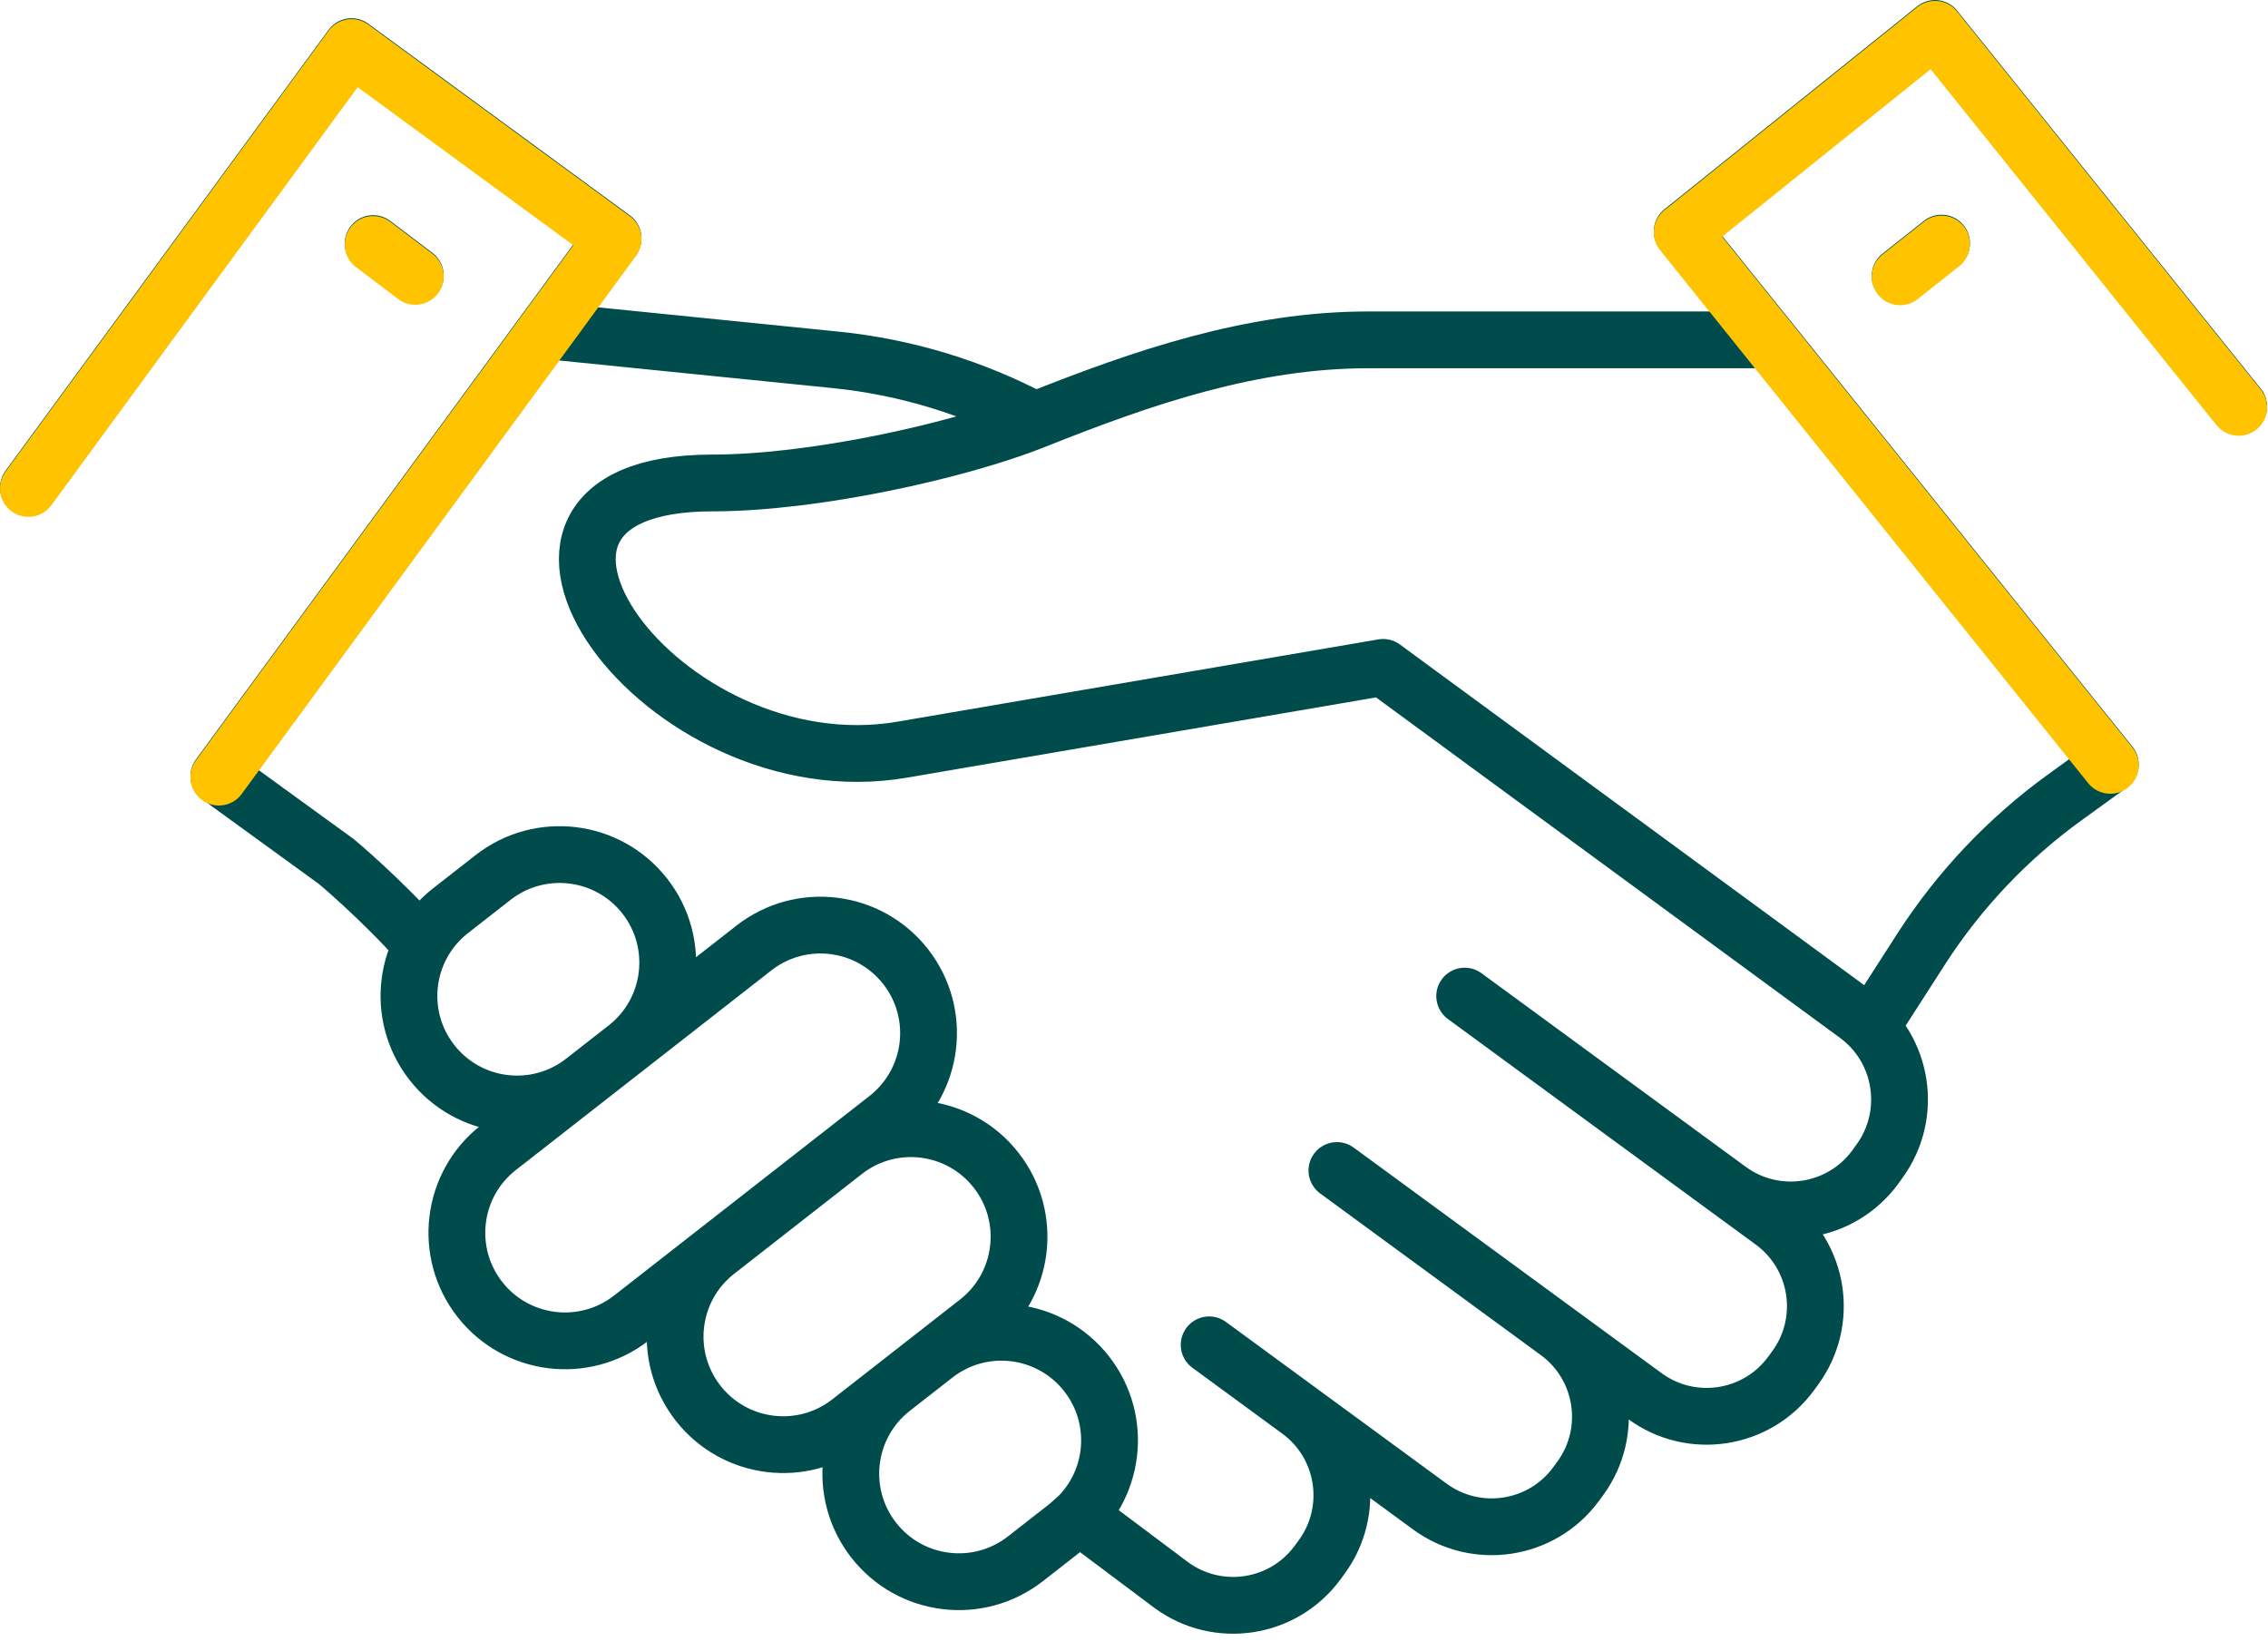
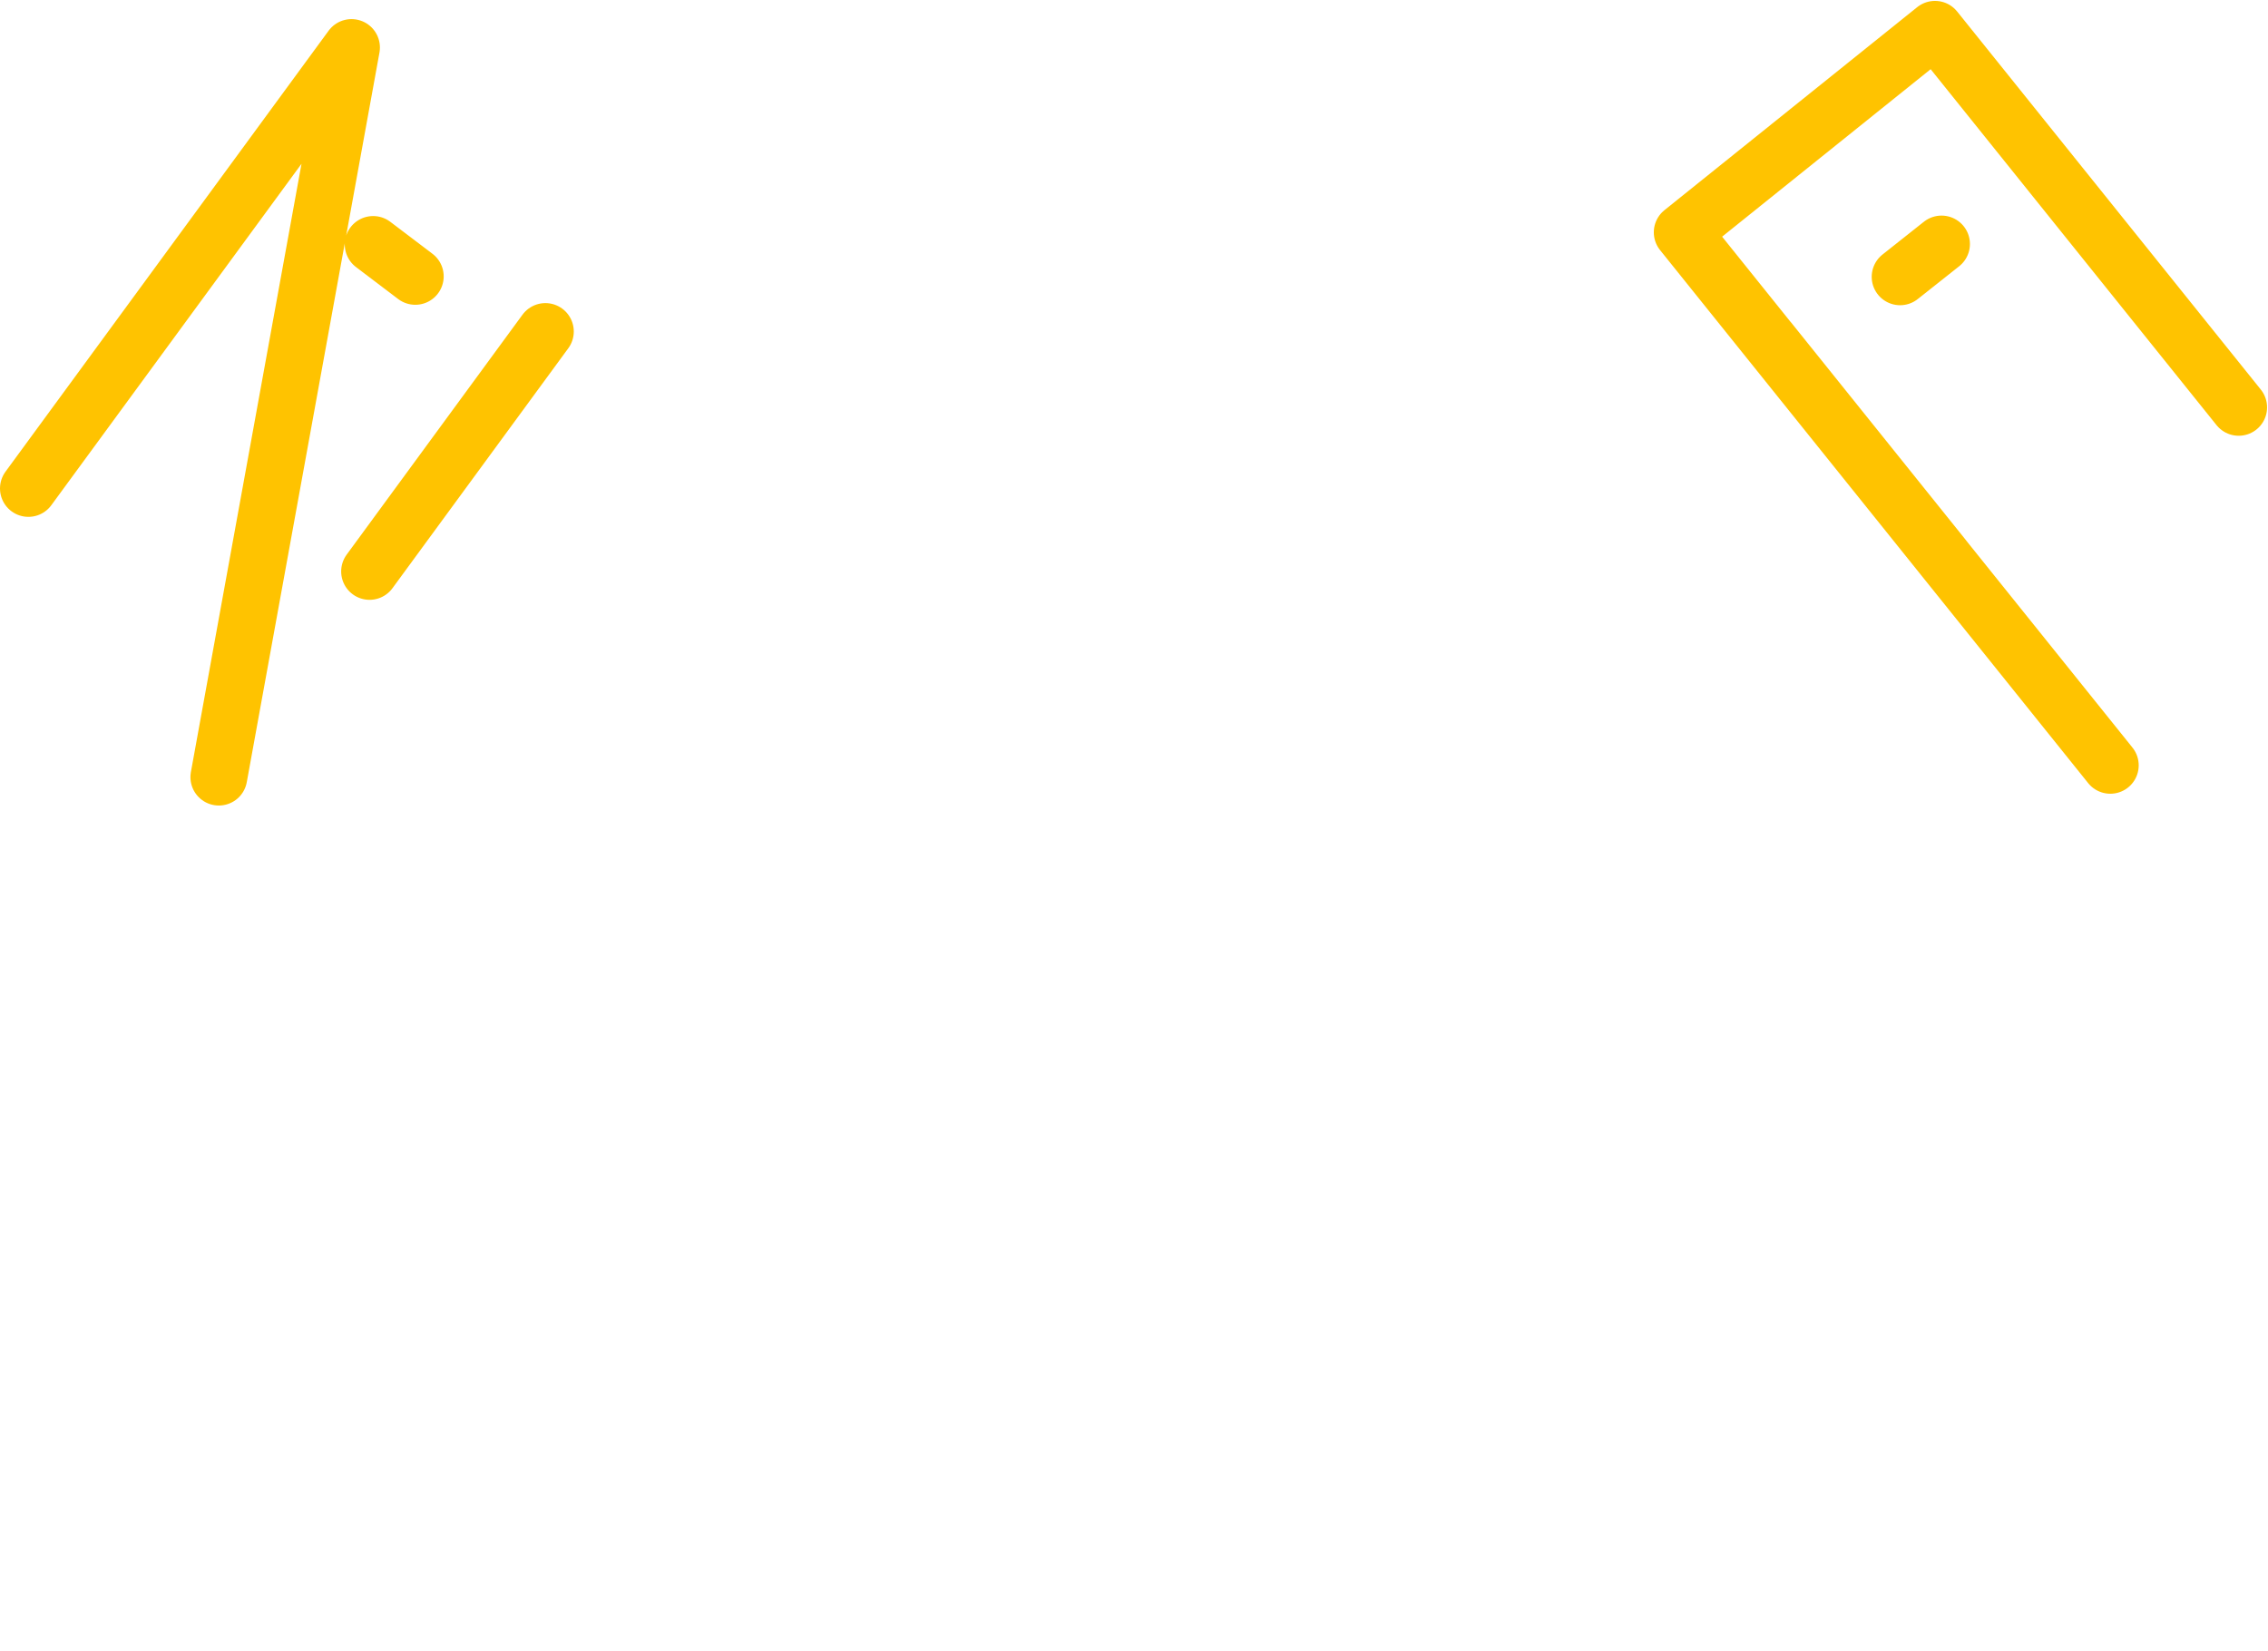
<svg xmlns="http://www.w3.org/2000/svg" width="125" height="91" viewBox="0 0 125 91" version="1.1" xml:space="preserve" style="fill-rule:evenodd;clip-rule:evenodd;stroke-linecap:round;stroke-linejoin:round;stroke-miterlimit:10;">
  <g transform="matrix(1,0,0,1,107.135,60.108)">
-     <path d="M0,-29.4L-9.618,-41.376L-31.728,-41.376C-38.119,-41.376 -44.135,-39.319 -50.069,-36.946C-54.279,-35.262 -62.25,-33.488 -67.872,-33.488C-82.827,-33.488 -70.721,-16.481 -57.379,-18.793L-30.906,-23.323L-4.803,-4.169C-2.232,-2.285 -1.675,1.34 -3.559,3.911L-3.779,4.218C-5.663,6.789 -9.274,7.35 -11.845,5.466L-26.41,-5.205L-9.442,7.229C-6.871,9.113 -6.314,12.724 -8.198,15.295L-8.418,15.596C-10.302,18.166 -13.913,18.724 -16.483,16.84L-33.452,4.408L-21.289,13.319C-18.718,15.203 -18.161,18.814 -20.044,21.385L-20.264,21.685C-22.148,24.256 -25.759,24.813 -28.33,22.93L-40.493,14.017L-35.538,17.648C-32.967,19.532 -32.41,23.143 -34.293,25.714L-34.514,26.015C-36.397,28.585 -40.008,29.142 -42.579,27.259L-47.672,23.439L-48.273,23.976L-50.619,25.81M-15.779,-12.223L-4.803,-4.169C-4.519,-3.961 -4.259,-3.731 -4.025,-3.484L-1.243,-7.811C0.851,-11.061 3.533,-13.892 6.665,-16.158L9.174,-17.972L-14.421,-47.351L-0.488,-58.542L16.249,-37.703M-77.105,1.147C-77.254,0.98 -77.4,0.812 -77.545,0.642M-104.521,-34.665L-87.761,-57.538L-73.346,-46.976L-95.074,-17.322L-88.594,-12.619C-88.594,-12.619 -86.147,-10.582 -83.886,-8.038M-105.57,-33.233L-87.761,-57.538M-71.597,-10.716C-69.572,-8.124 -70.031,-4.38 -72.624,-2.355L-74.971,-0.521C-77.564,1.505 -81.307,1.045 -83.332,-1.547C-85.358,-4.14 -84.898,-7.883 -82.306,-9.909L-79.959,-11.743C-77.366,-13.768 -73.623,-13.308 -71.597,-10.716ZM-58.248,1.533L-72.33,12.535C-74.923,14.56 -78.666,14.1 -80.692,11.508C-82.717,8.915 -82.258,5.172 -79.665,3.147L-65.583,-7.856C-62.99,-9.881 -59.247,-9.421 -57.221,-6.829C-55.196,-4.236 -55.656,-0.493 -58.248,1.533ZM-53.26,12.754L-60.301,18.256C-62.894,20.281 -66.637,19.821 -68.663,17.229C-70.688,14.636 -70.229,10.893 -67.636,8.868L-60.595,3.366C-58.002,1.341 -54.259,1.801 -52.234,4.393C-50.208,6.985 -50.668,10.729 -53.26,12.754ZM-48.273,23.976L-50.619,25.81C-53.212,27.835 -56.956,27.376 -58.981,24.783C-61.006,22.191 -60.547,18.447 -57.954,16.422L-55.607,14.588C-53.015,12.563 -49.271,13.022 -47.246,15.615C-45.22,18.207 -45.68,21.951 -48.273,23.976ZM-63.102,-33.817C-58.359,-34.406 -53.205,-35.696 -50.091,-36.938C-53.49,-38.745 -57.22,-39.883 -61.077,-40.273L-76.388,-41.819L-77.076,-41.885L-86.767,-28.66M-2.412,-44.898L-0.128,-46.708M-86.569,-46.683L-84.246,-44.922" style="fill:none;fill-rule:nonzero;stroke:rgb(0,75,75);stroke-width:3.13px;" />
-   </g>
+     </g>
  <g transform="matrix(1,0,0,1,107.135,13.692)">
-     <path d="M0,17.064L-9.618,5.088M9.174,28.492L-14.421,-0.887L-0.488,-12.078L16.249,8.761M-104.521,11.799L-87.761,-11.074M-87.761,-11.074L-73.346,-0.512L-95.074,29.142M-105.57,13.231L-87.761,-11.074M-77.076,4.579L-86.767,17.804M-2.412,1.566L-0.128,-0.244M-86.569,-0.219L-84.246,1.542" style="fill:none;fill-rule:nonzero;stroke:rgb(255,195,0);stroke-width:3.13px;" />
+     <path d="M0,17.064L-9.618,5.088M9.174,28.492L-14.421,-0.887L-0.488,-12.078L16.249,8.761M-104.521,11.799L-87.761,-11.074M-87.761,-11.074L-95.074,29.142M-105.57,13.231L-87.761,-11.074M-77.076,4.579L-86.767,17.804M-2.412,1.566L-0.128,-0.244M-86.569,-0.219L-84.246,1.542" style="fill:none;fill-rule:nonzero;stroke:rgb(255,195,0);stroke-width:3.13px;" />
  </g>
</svg>